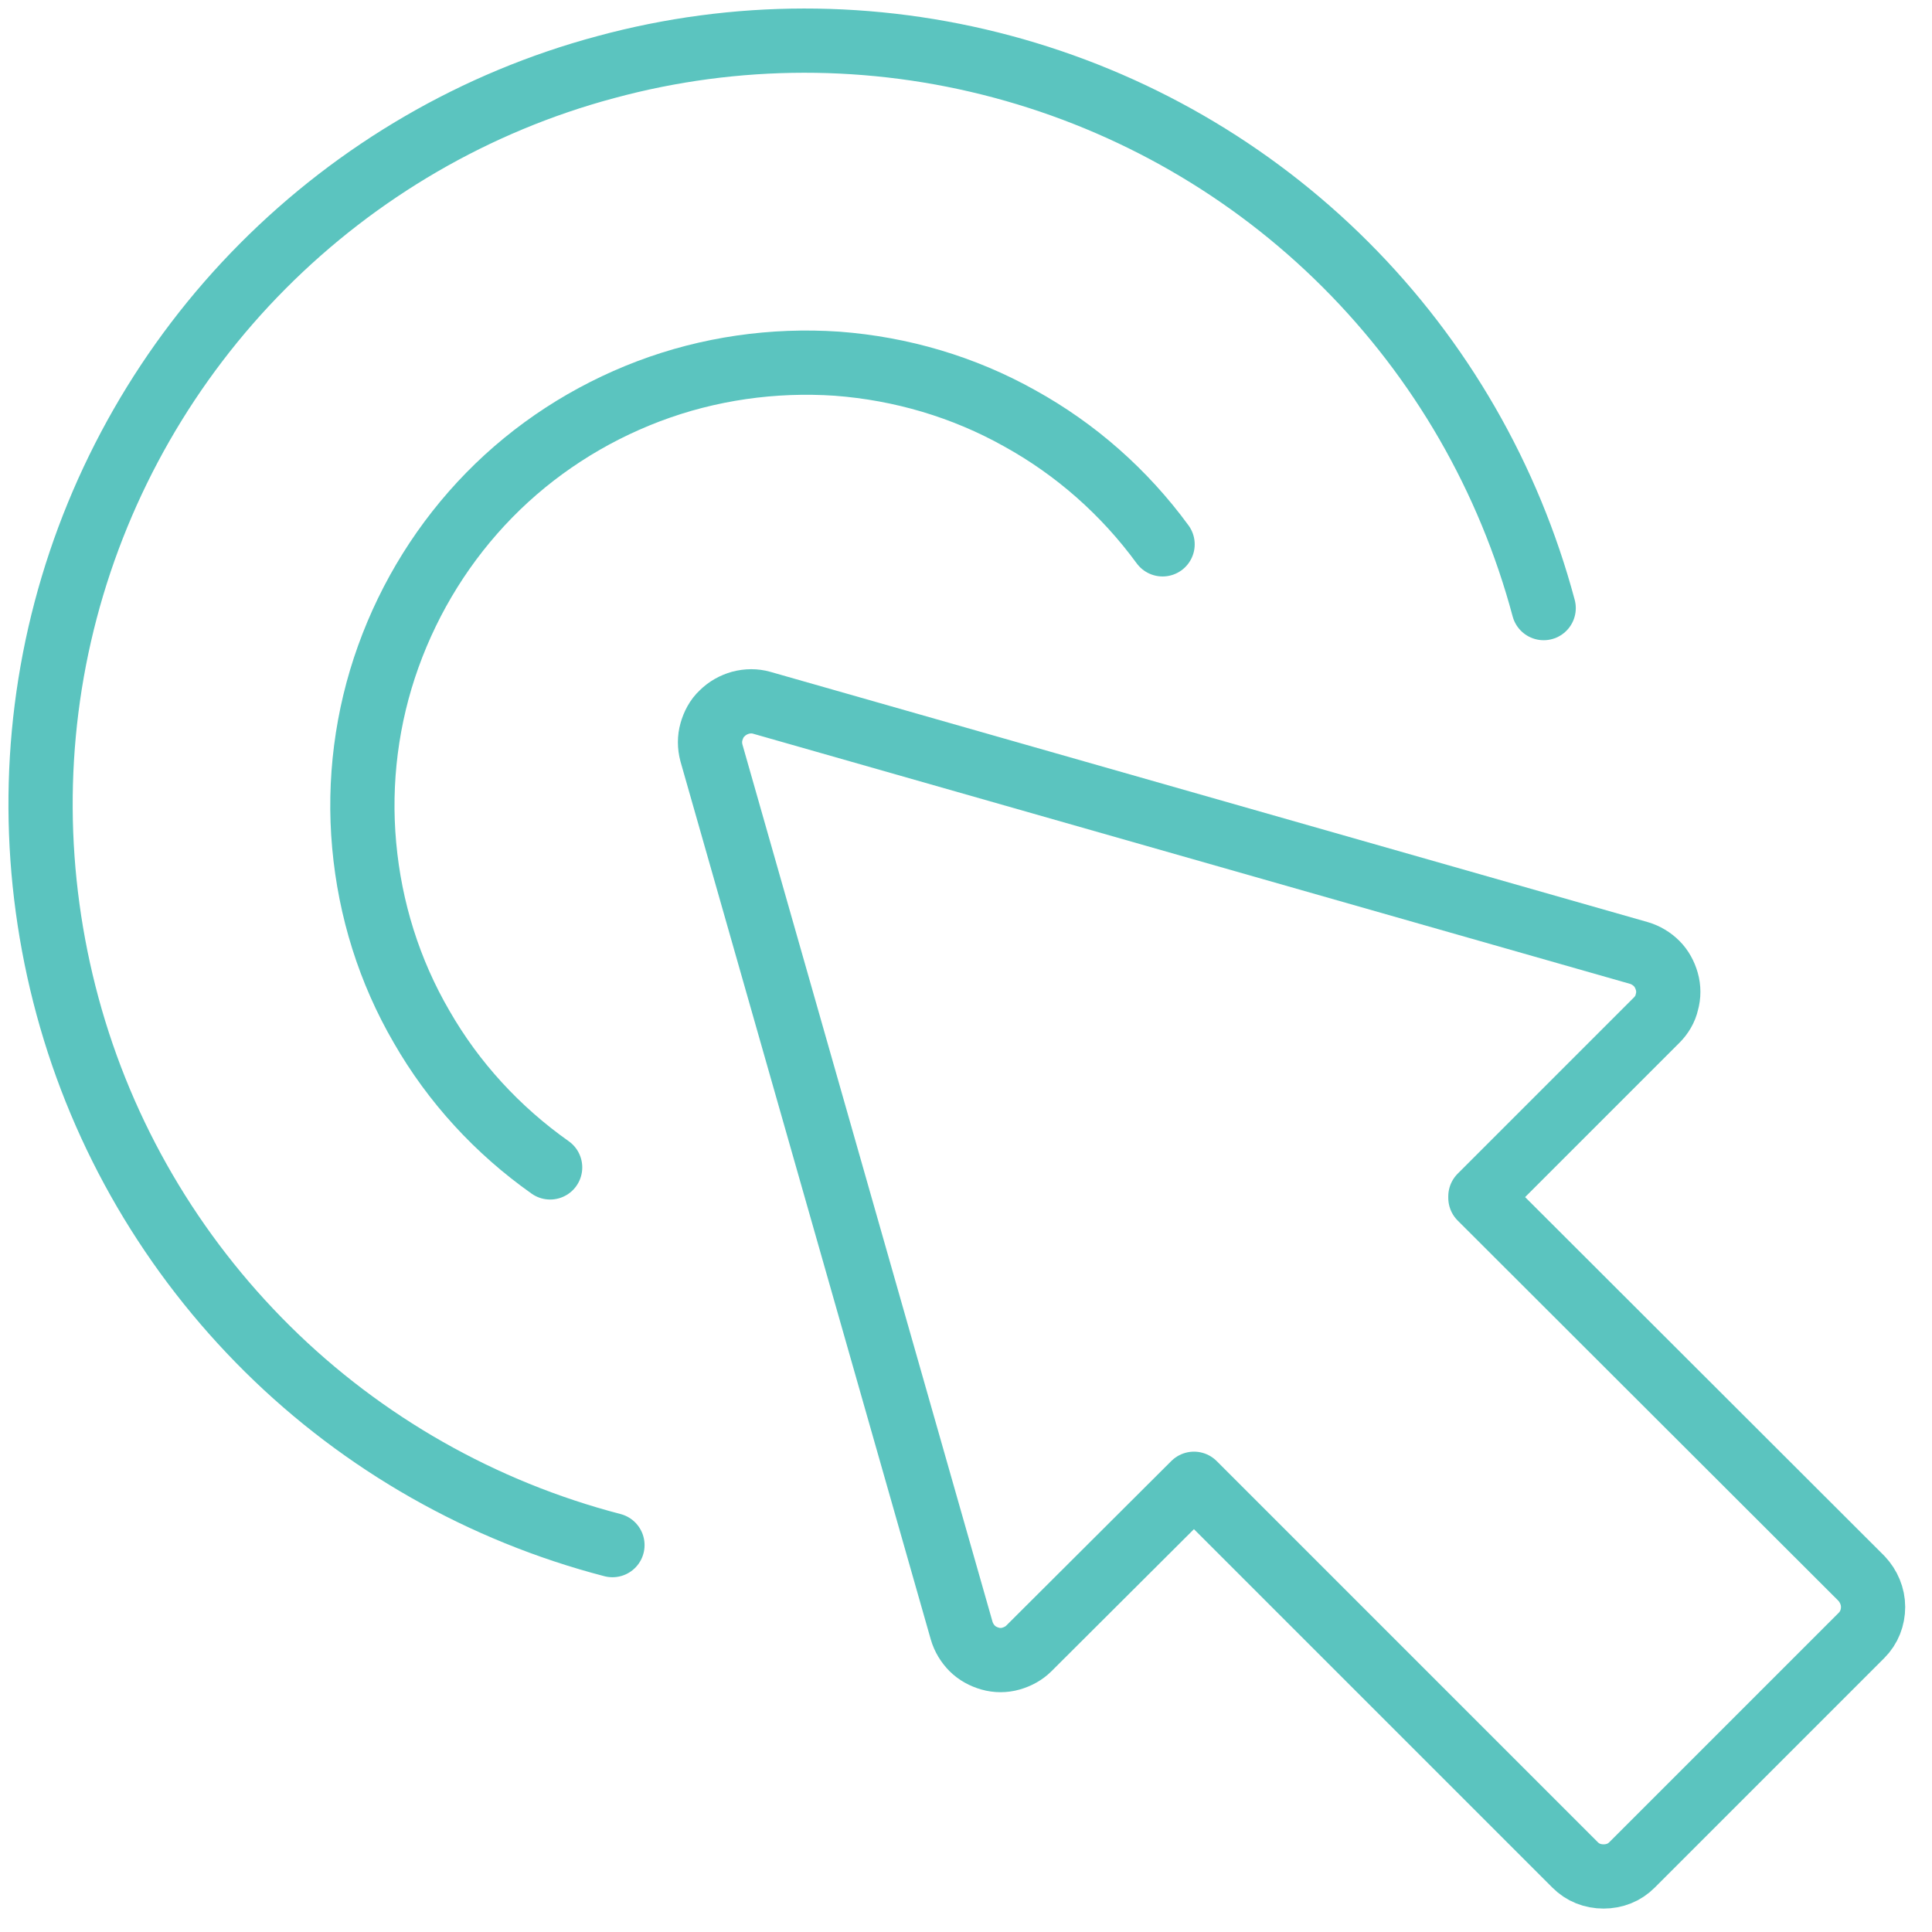
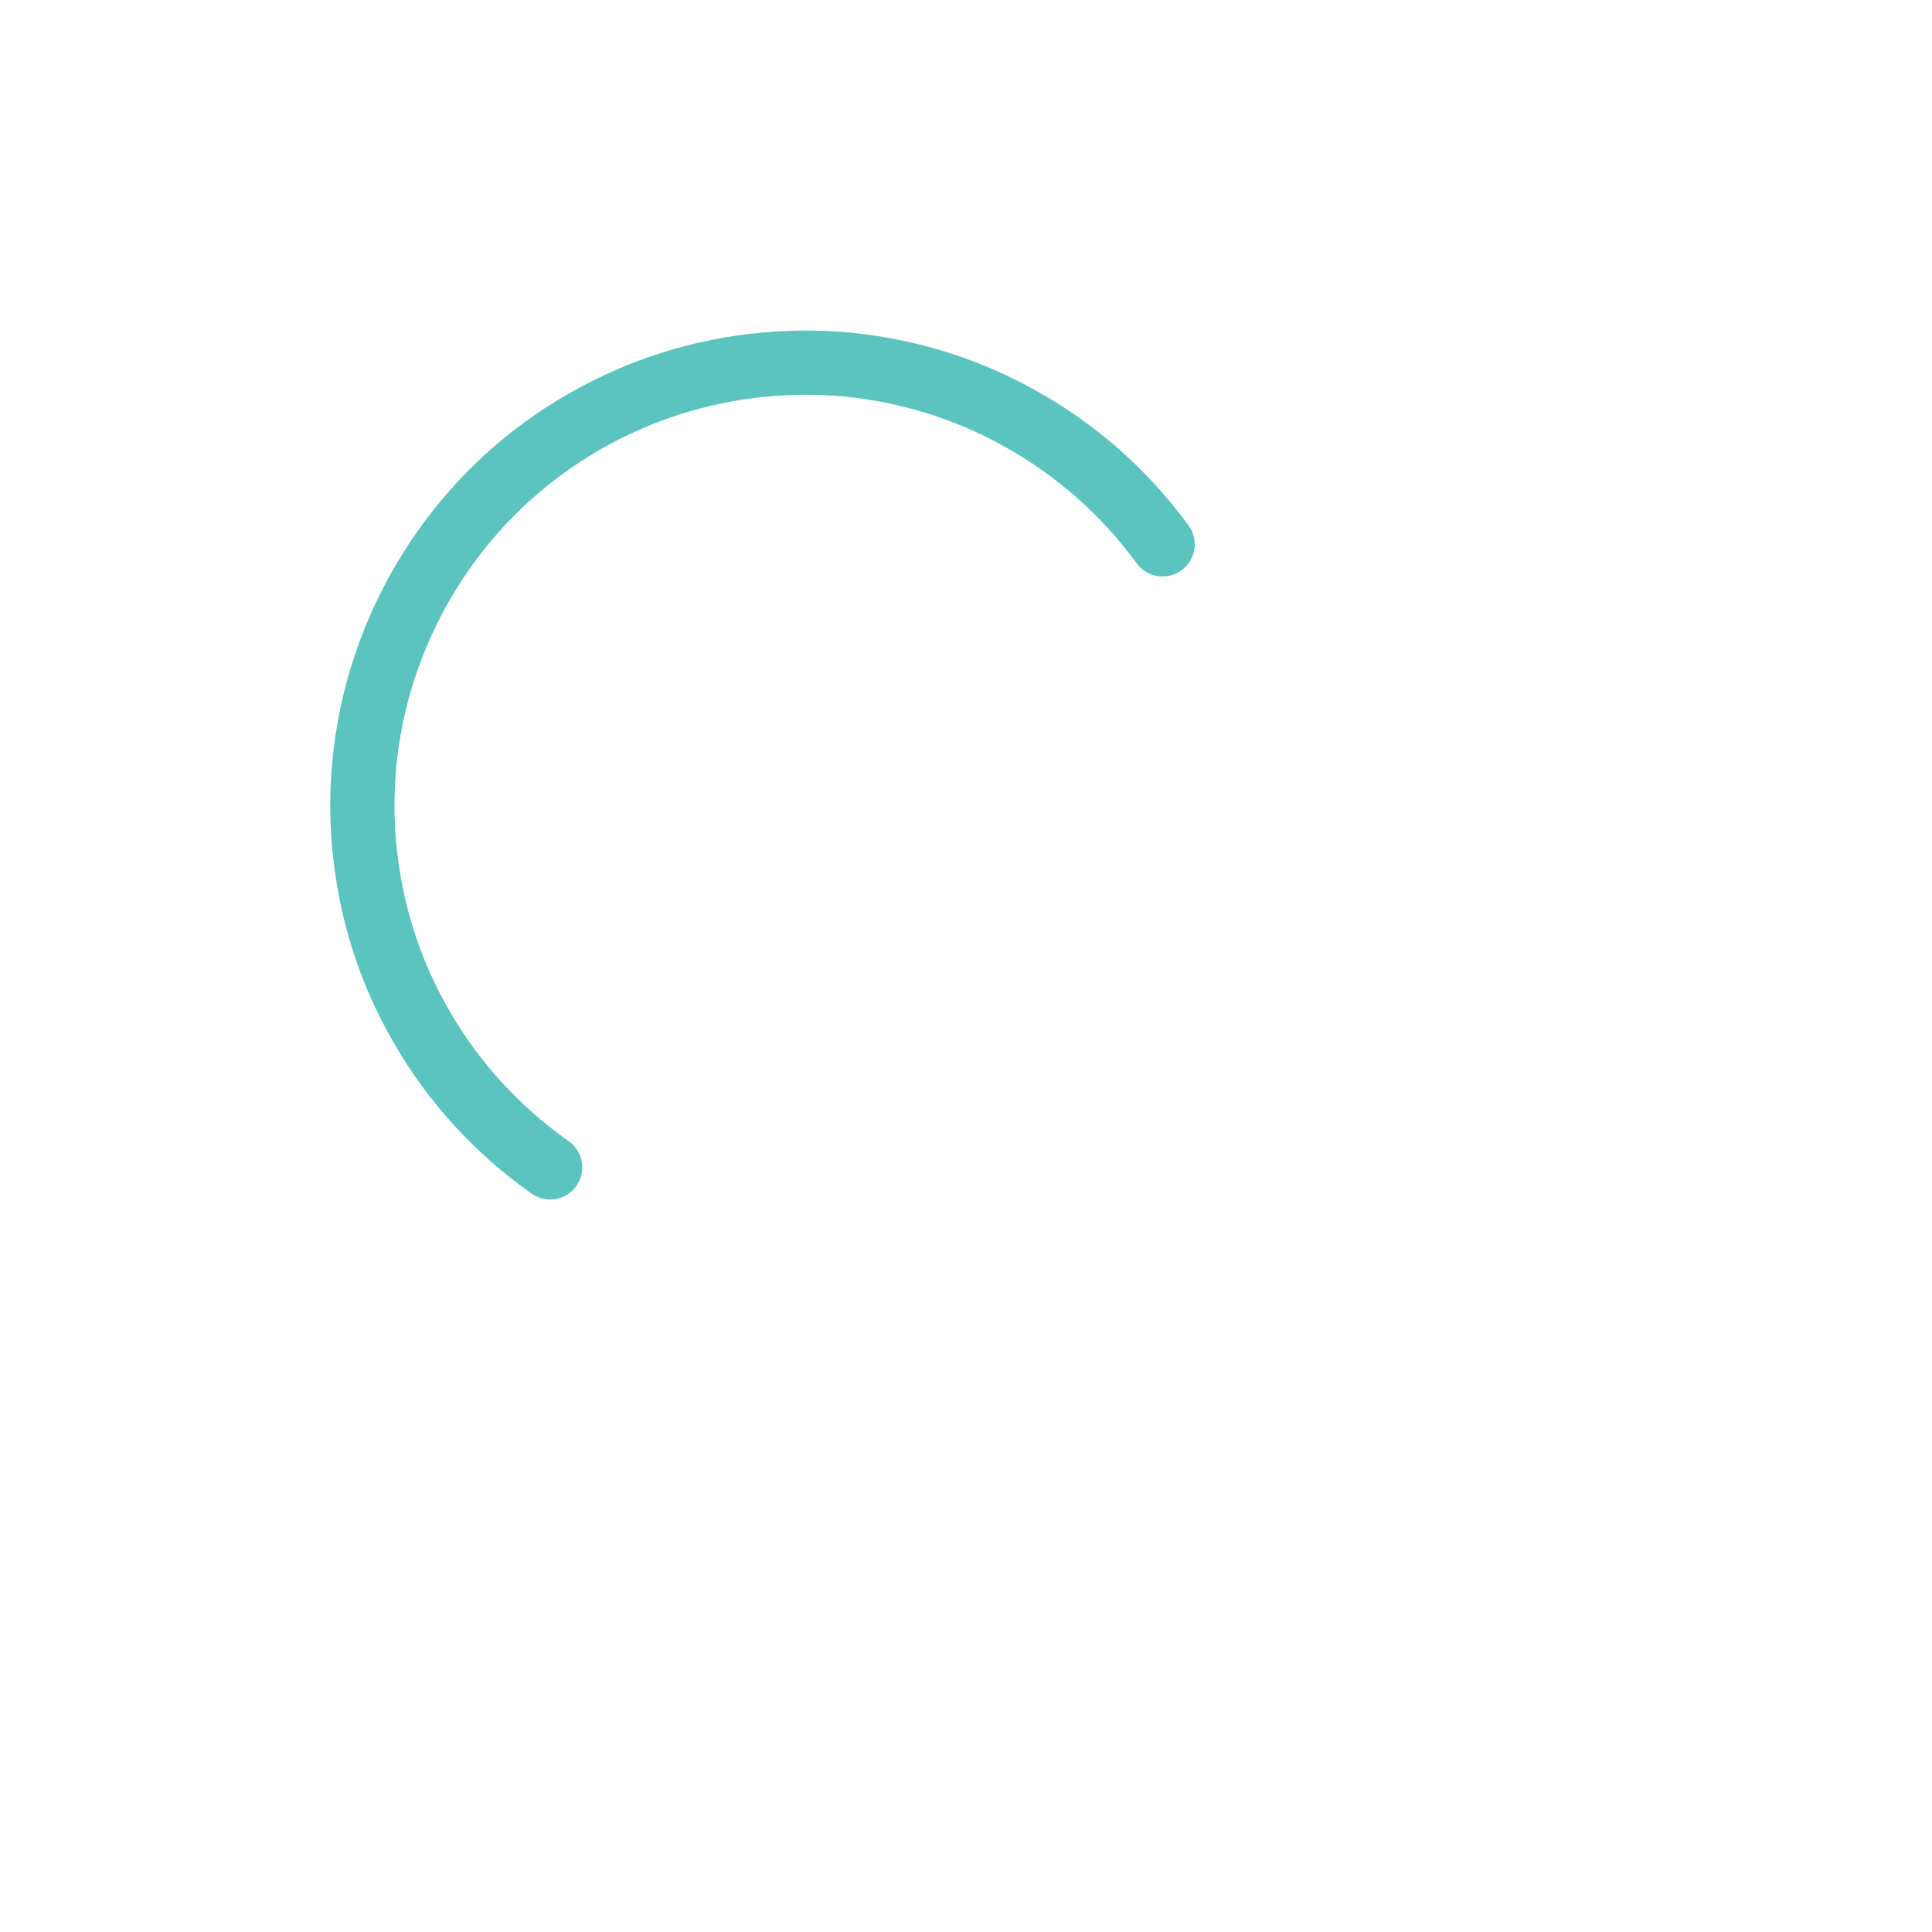
<svg xmlns="http://www.w3.org/2000/svg" id="b" viewBox="0 0 40 40">
  <defs>
    <style>.e,.f{fill:none;}.g{clip-path:url(#d);}.f{stroke:#5bc4bf;stroke-linecap:round;stroke-linejoin:round;stroke-width:1.33px;}</style>
    <clipPath id="d">
      <rect class="e" width="40" height="40" />
    </clipPath>
  </defs>
  <g id="c">
    <g class="g">
      <g>
-         <path class="f" d="M12.68,31.99c-2.69-.7-5.16-2.1-7.14-4.06-1.98-1.96-3.41-4.4-4.14-7.09-.73-2.69-.75-5.52-.04-8.21,.71-2.69,2.12-5.15,4.08-7.12,1.96-1.97,4.41-3.4,7.1-4.12,2.69-.73,5.52-.73,8.21-.01,2.69,.72,5.14,2.13,7.11,4.1,1.97,1.97,3.38,4.42,4.1,7.11" />
        <path class="f" d="M11.39,24.17c-1.09-.77-2-1.76-2.66-2.91-.67-1.15-1.07-2.43-1.19-3.76-.12-1.32,.05-2.66,.5-3.91,.45-1.25,1.16-2.39,2.09-3.34,.93-.95,2.06-1.68,3.3-2.15,1.24-.47,2.58-.66,3.9-.57,1.33,.1,2.62,.48,3.78,1.13,1.16,.64,2.17,1.53,2.96,2.61" />
-         <path class="f" d="M30.65,24.77l3.65-3.65c.1-.1,.18-.23,.21-.37,.04-.14,.04-.29,0-.43-.04-.14-.11-.27-.21-.37-.1-.1-.23-.18-.37-.22L15.77,14.55c-.14-.04-.29-.04-.44,0-.14,.04-.27,.11-.38,.22-.11,.1-.18,.24-.22,.38-.04,.14-.04,.29,0,.44l5.18,18.17c.04,.14,.12,.27,.22,.37s.23,.17,.37,.21c.14,.04,.29,.04,.43,0,.14-.04,.27-.11,.37-.21l3.42-3.41,7.89,7.89c.08,.08,.17,.14,.27,.18,.1,.04,.21,.06,.32,.06s.22-.02,.32-.06c.1-.04,.19-.1,.27-.18l4.75-4.75c.16-.16,.24-.37,.24-.59s-.09-.43-.24-.59l-7.89-7.88Z" />
      </g>
    </g>
  </g>
</svg>